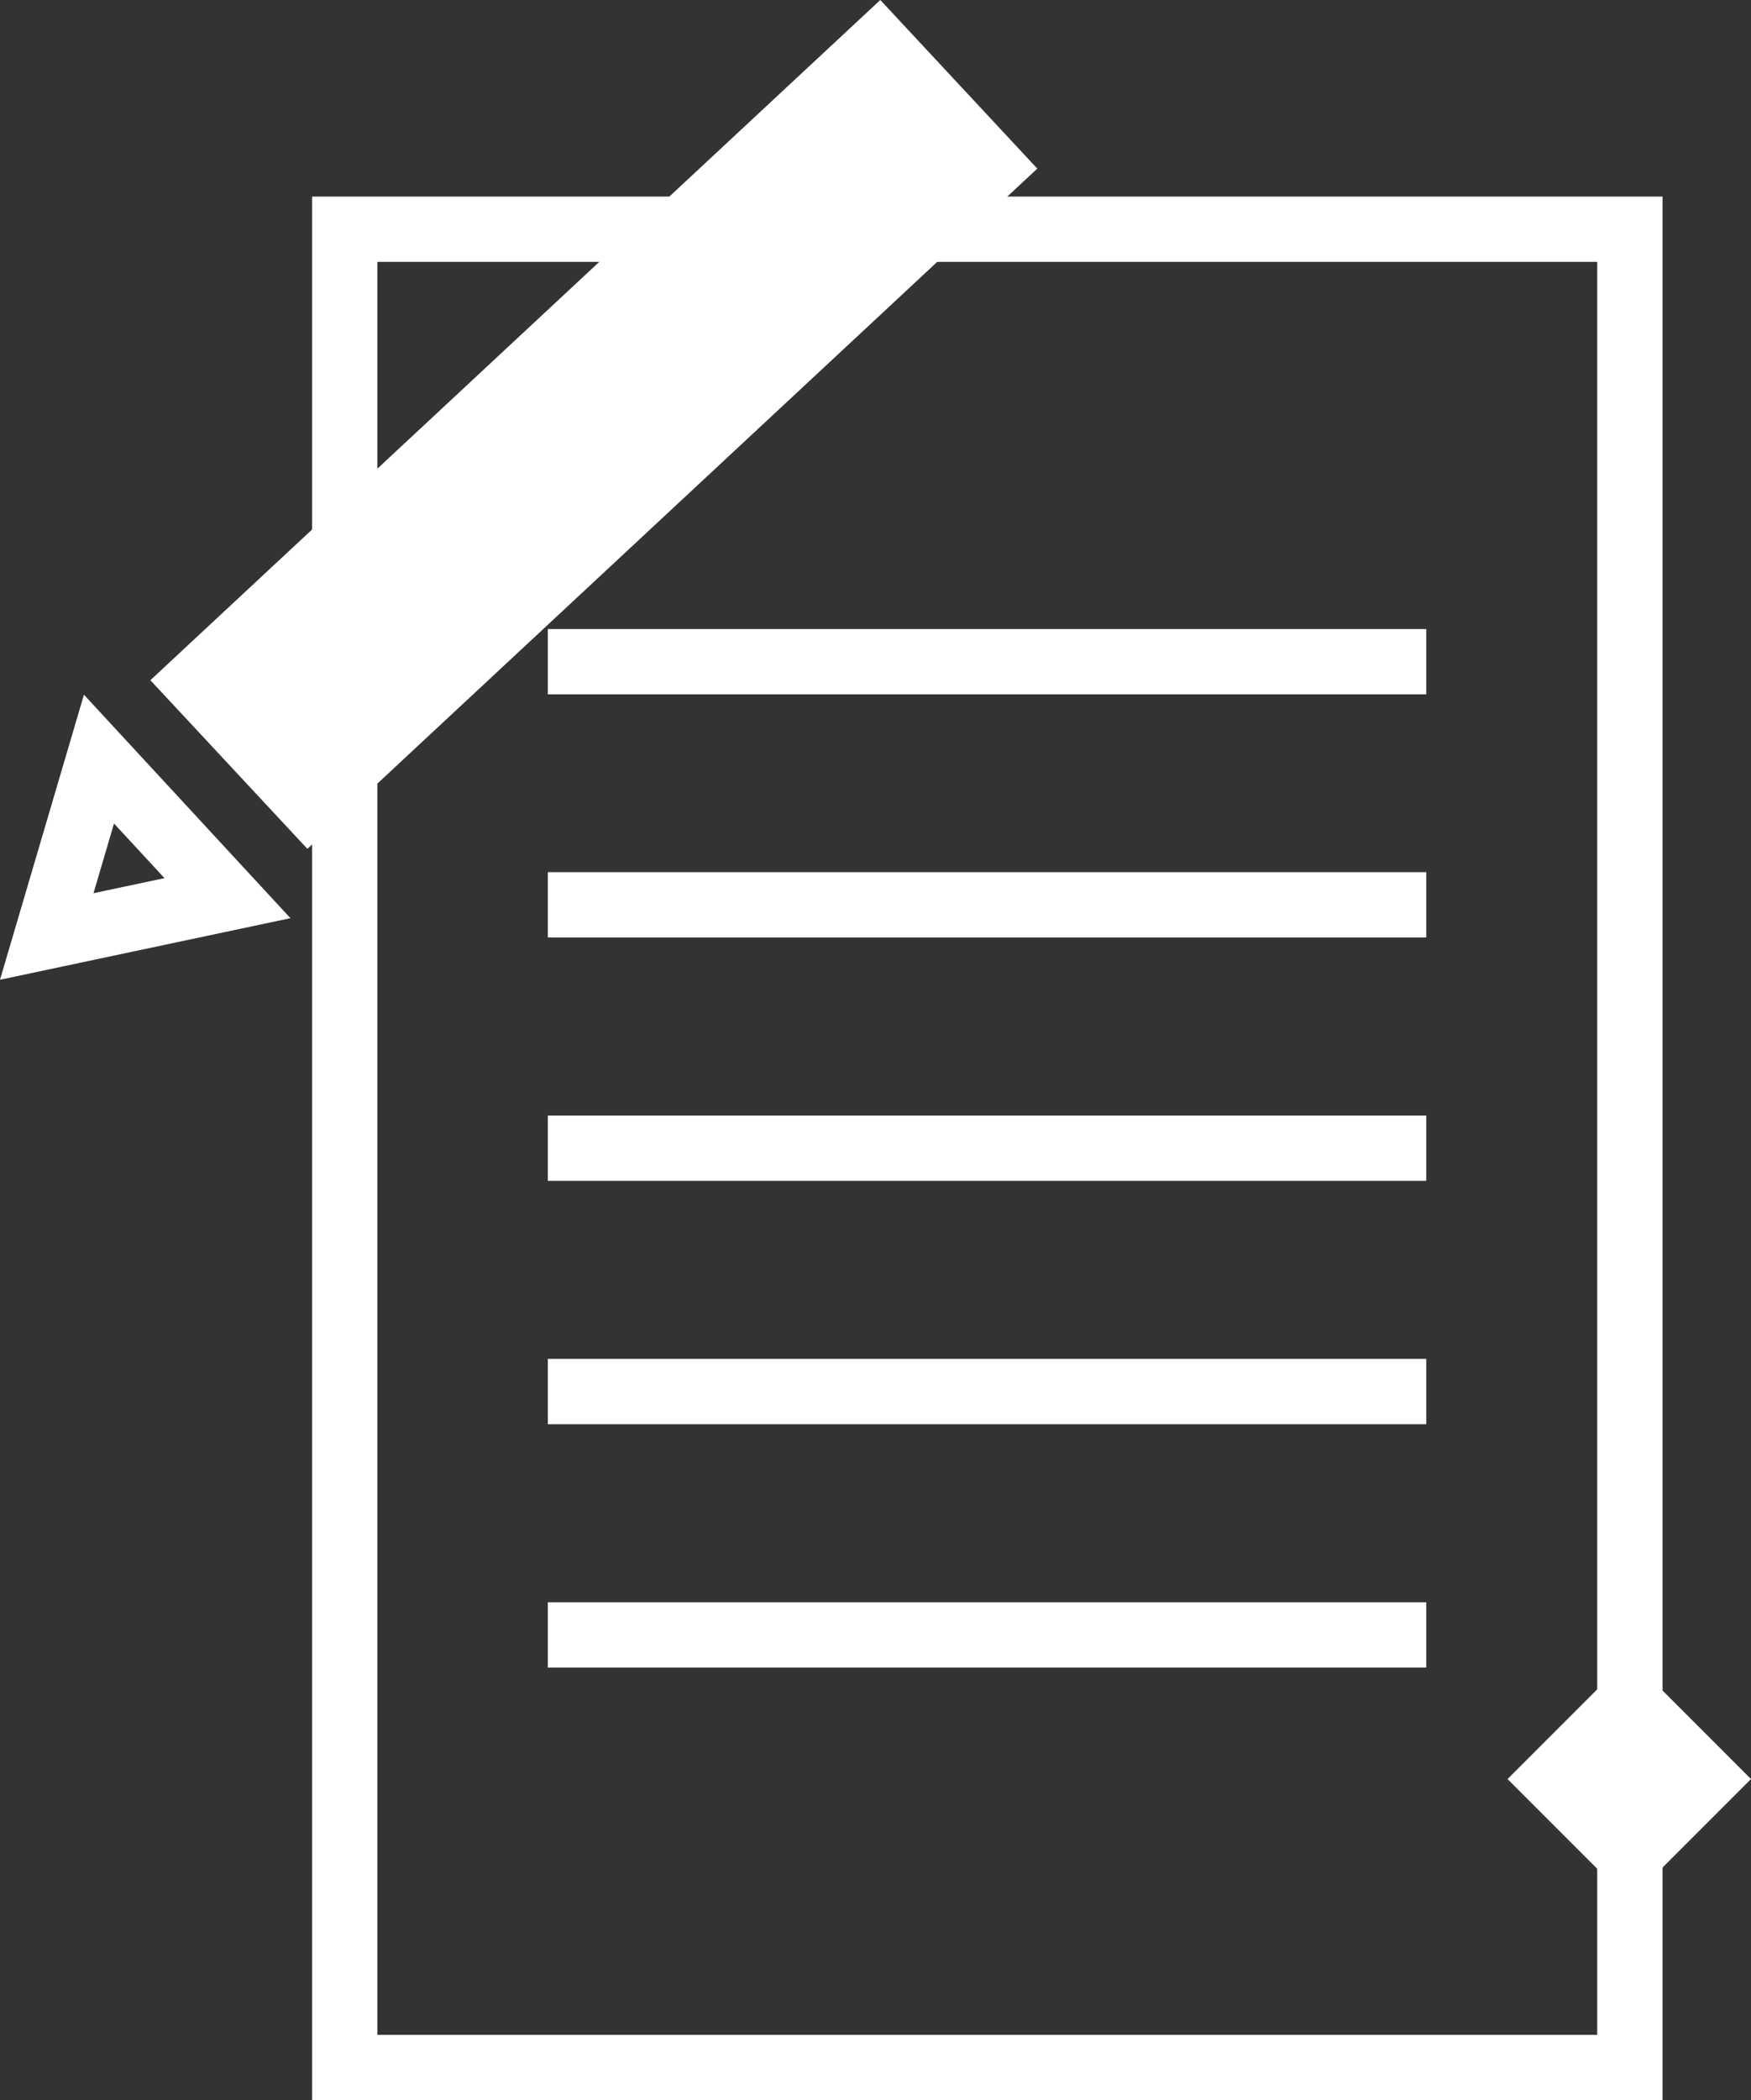
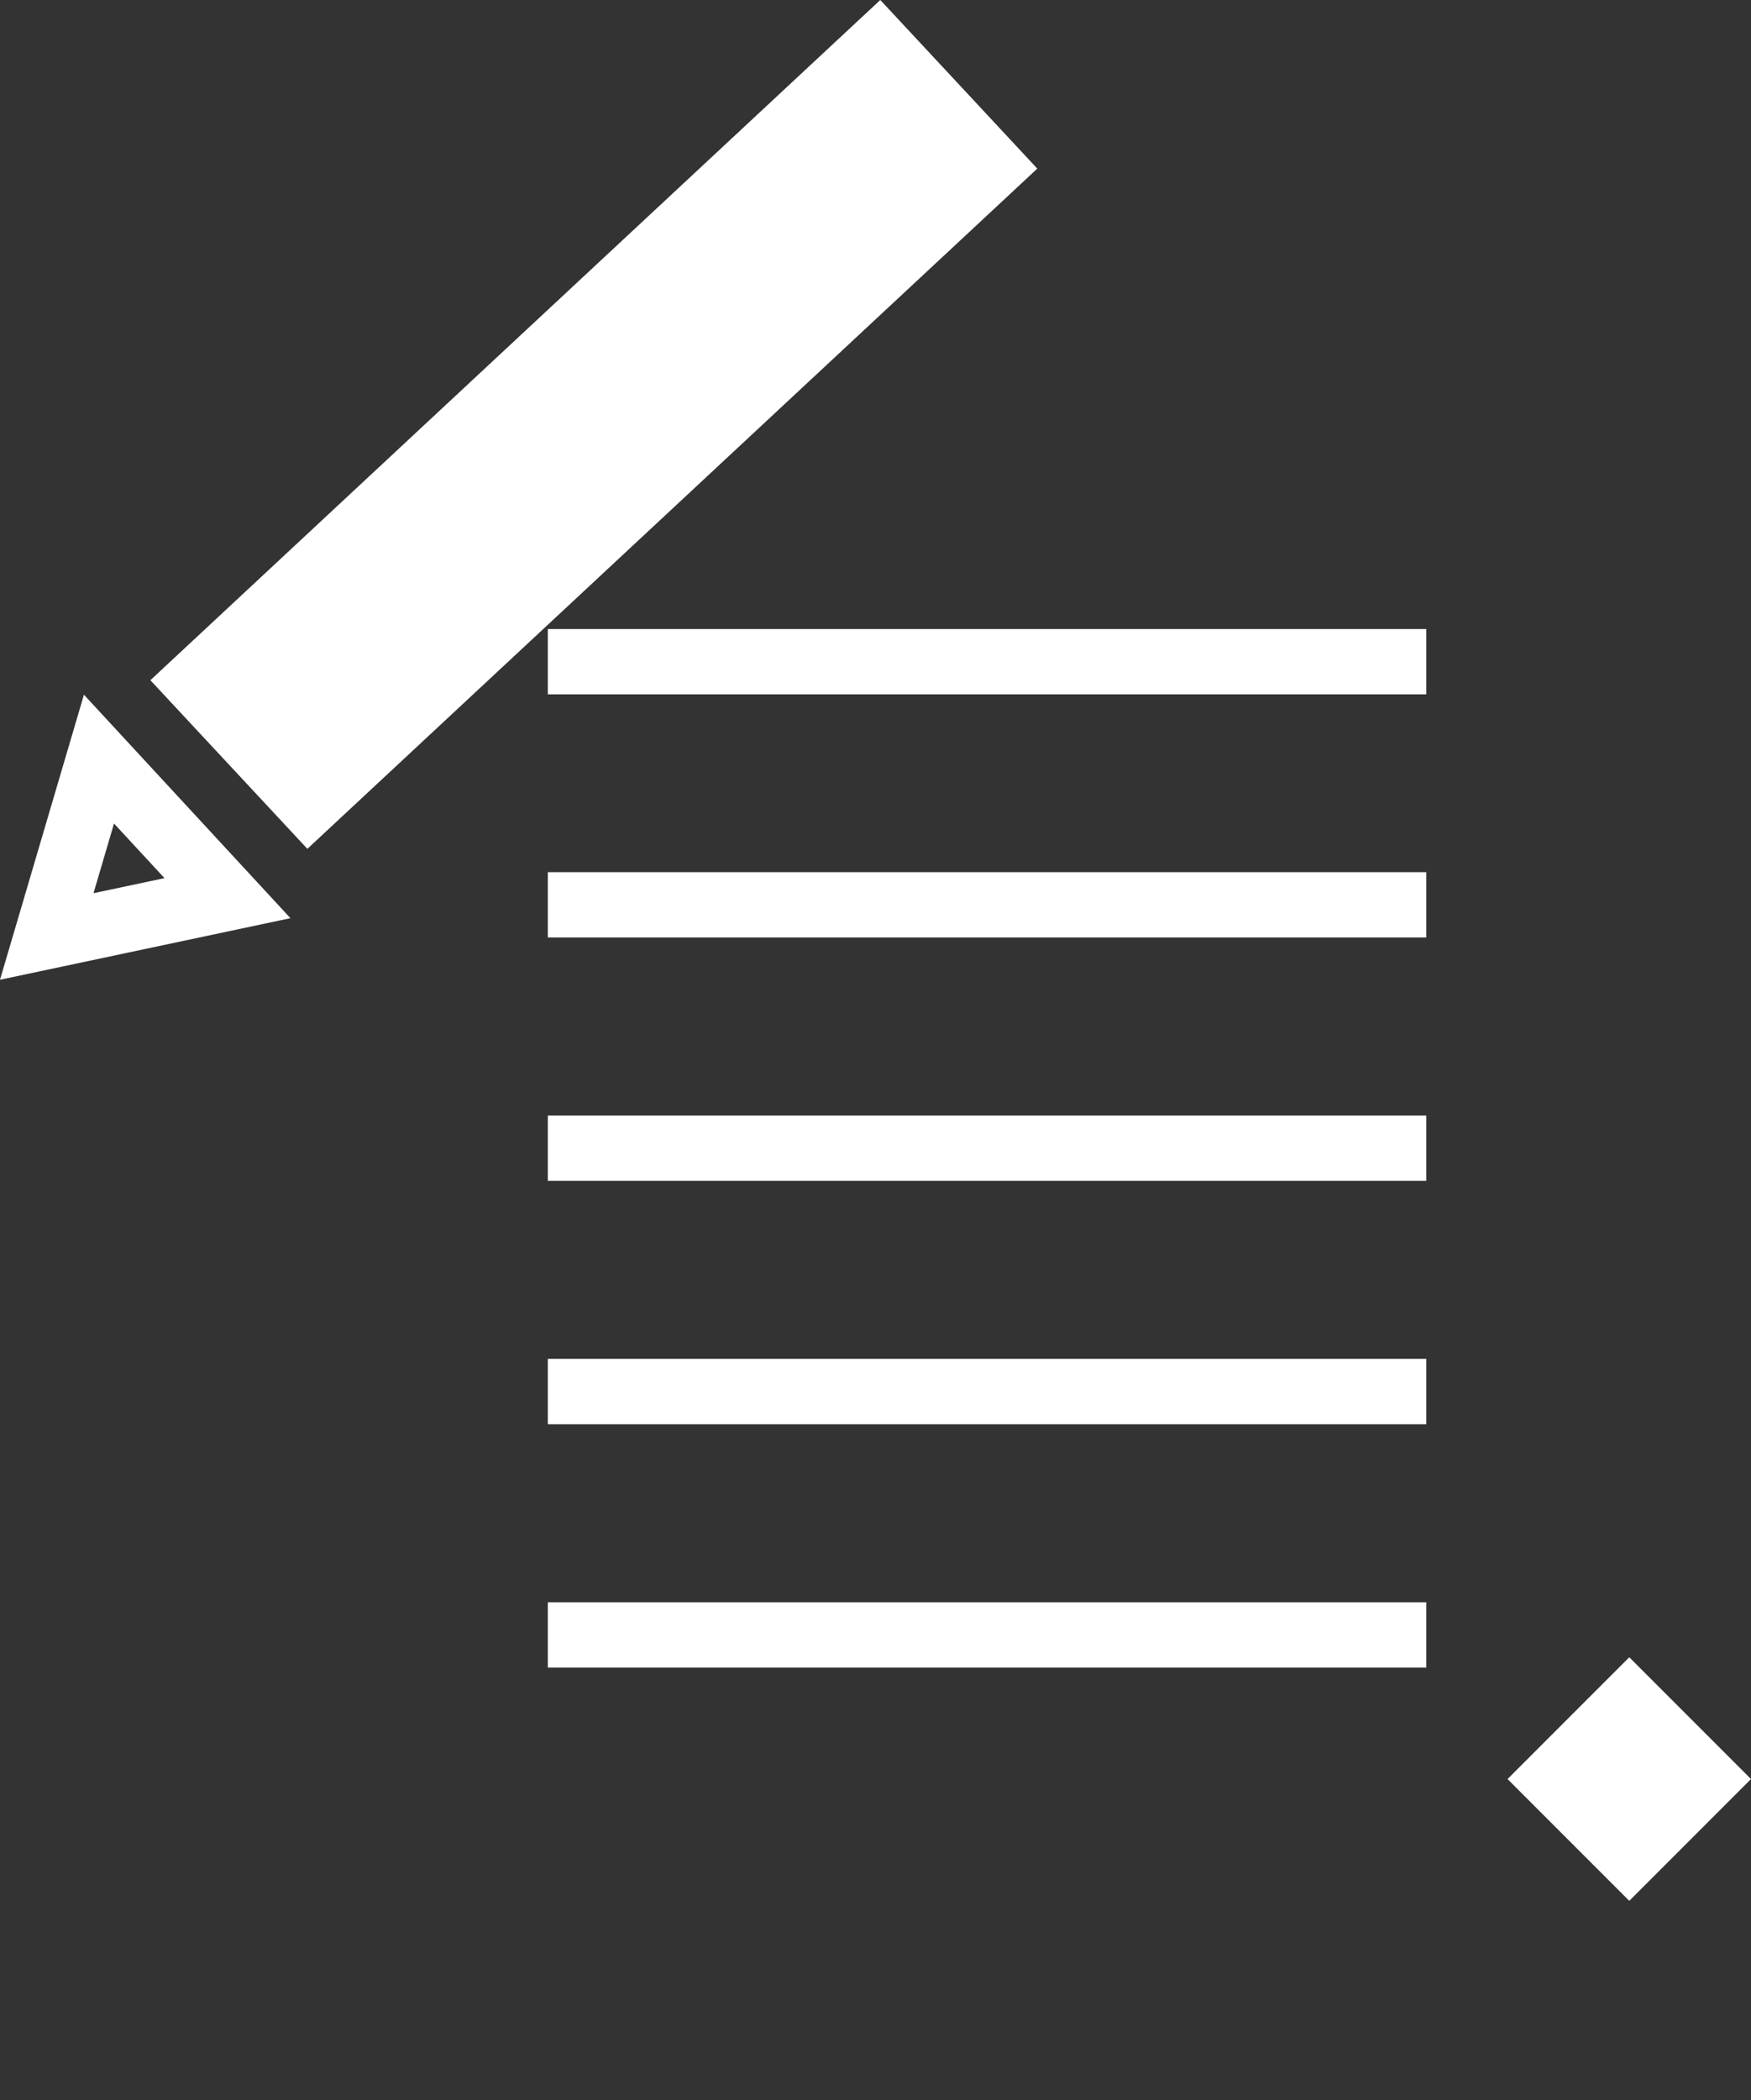
<svg xmlns="http://www.w3.org/2000/svg" id="_レイヤー_1" version="1.1" viewBox="0 0 53.651 64.322">
  <rect x="0" y="0" width="53.651" height="64.322" fill="#333333" stroke="none" />
  <defs>
    <style>
      .st0 {
        fill: #fff;
      }
    </style>
  </defs>
  <g id="_レイヤー_11">
    <g id="_グループ_11618">
      <g>
        <rect id="_長方形_2347-2" class="st0" x="48.283" y="52.848" width="3.276" height="3.276" transform="translate(-23.906 51.258) rotate(-45)" />
        <path class="st0" d="M49.921,58.217l-3.73-3.73,3.73-3.73,3.73,3.73-3.73,3.73ZM49.019,54.486l.902.902.902-.902-.902-.902-.902.902Z" />
      </g>
-       <path class="st0" d="M50.94,64.321H9.563V6.02h41.377v58.302h0ZM11.562,62.321h37.377V8.02H11.562v54.302h0Z" />
      <g id="_グループ_11616">
        <rect class="st0" x="16.786" y="19.266" width="26.915" height="2" />
        <rect class="st0" x="16.786" y="26.712" width="26.915" height="2" />
        <rect class="st0" x="16.786" y="34.166" width="26.915" height="2" />
        <rect class="st0" x="16.786" y="41.619" width="26.915" height="2" />
        <rect class="st0" x="16.786" y="49.073" width="26.915" height="2" />
      </g>
      <g id="_グループ_11617">
        <rect id="_長方形_3163-2" class="st0" x="2.913" y="9.47" width="30.565" height="7.058" transform="translate(-3.979 15.889) rotate(-42.969)" />
        <path class="st0" d="M0,30.007l2.572-8.73,6.327,6.844S0,30.007,0,30.007ZM3.493,25.222l-.628,2.134,2.175-.461-1.547-1.673Z" />
      </g>
    </g>
  </g>
</svg>